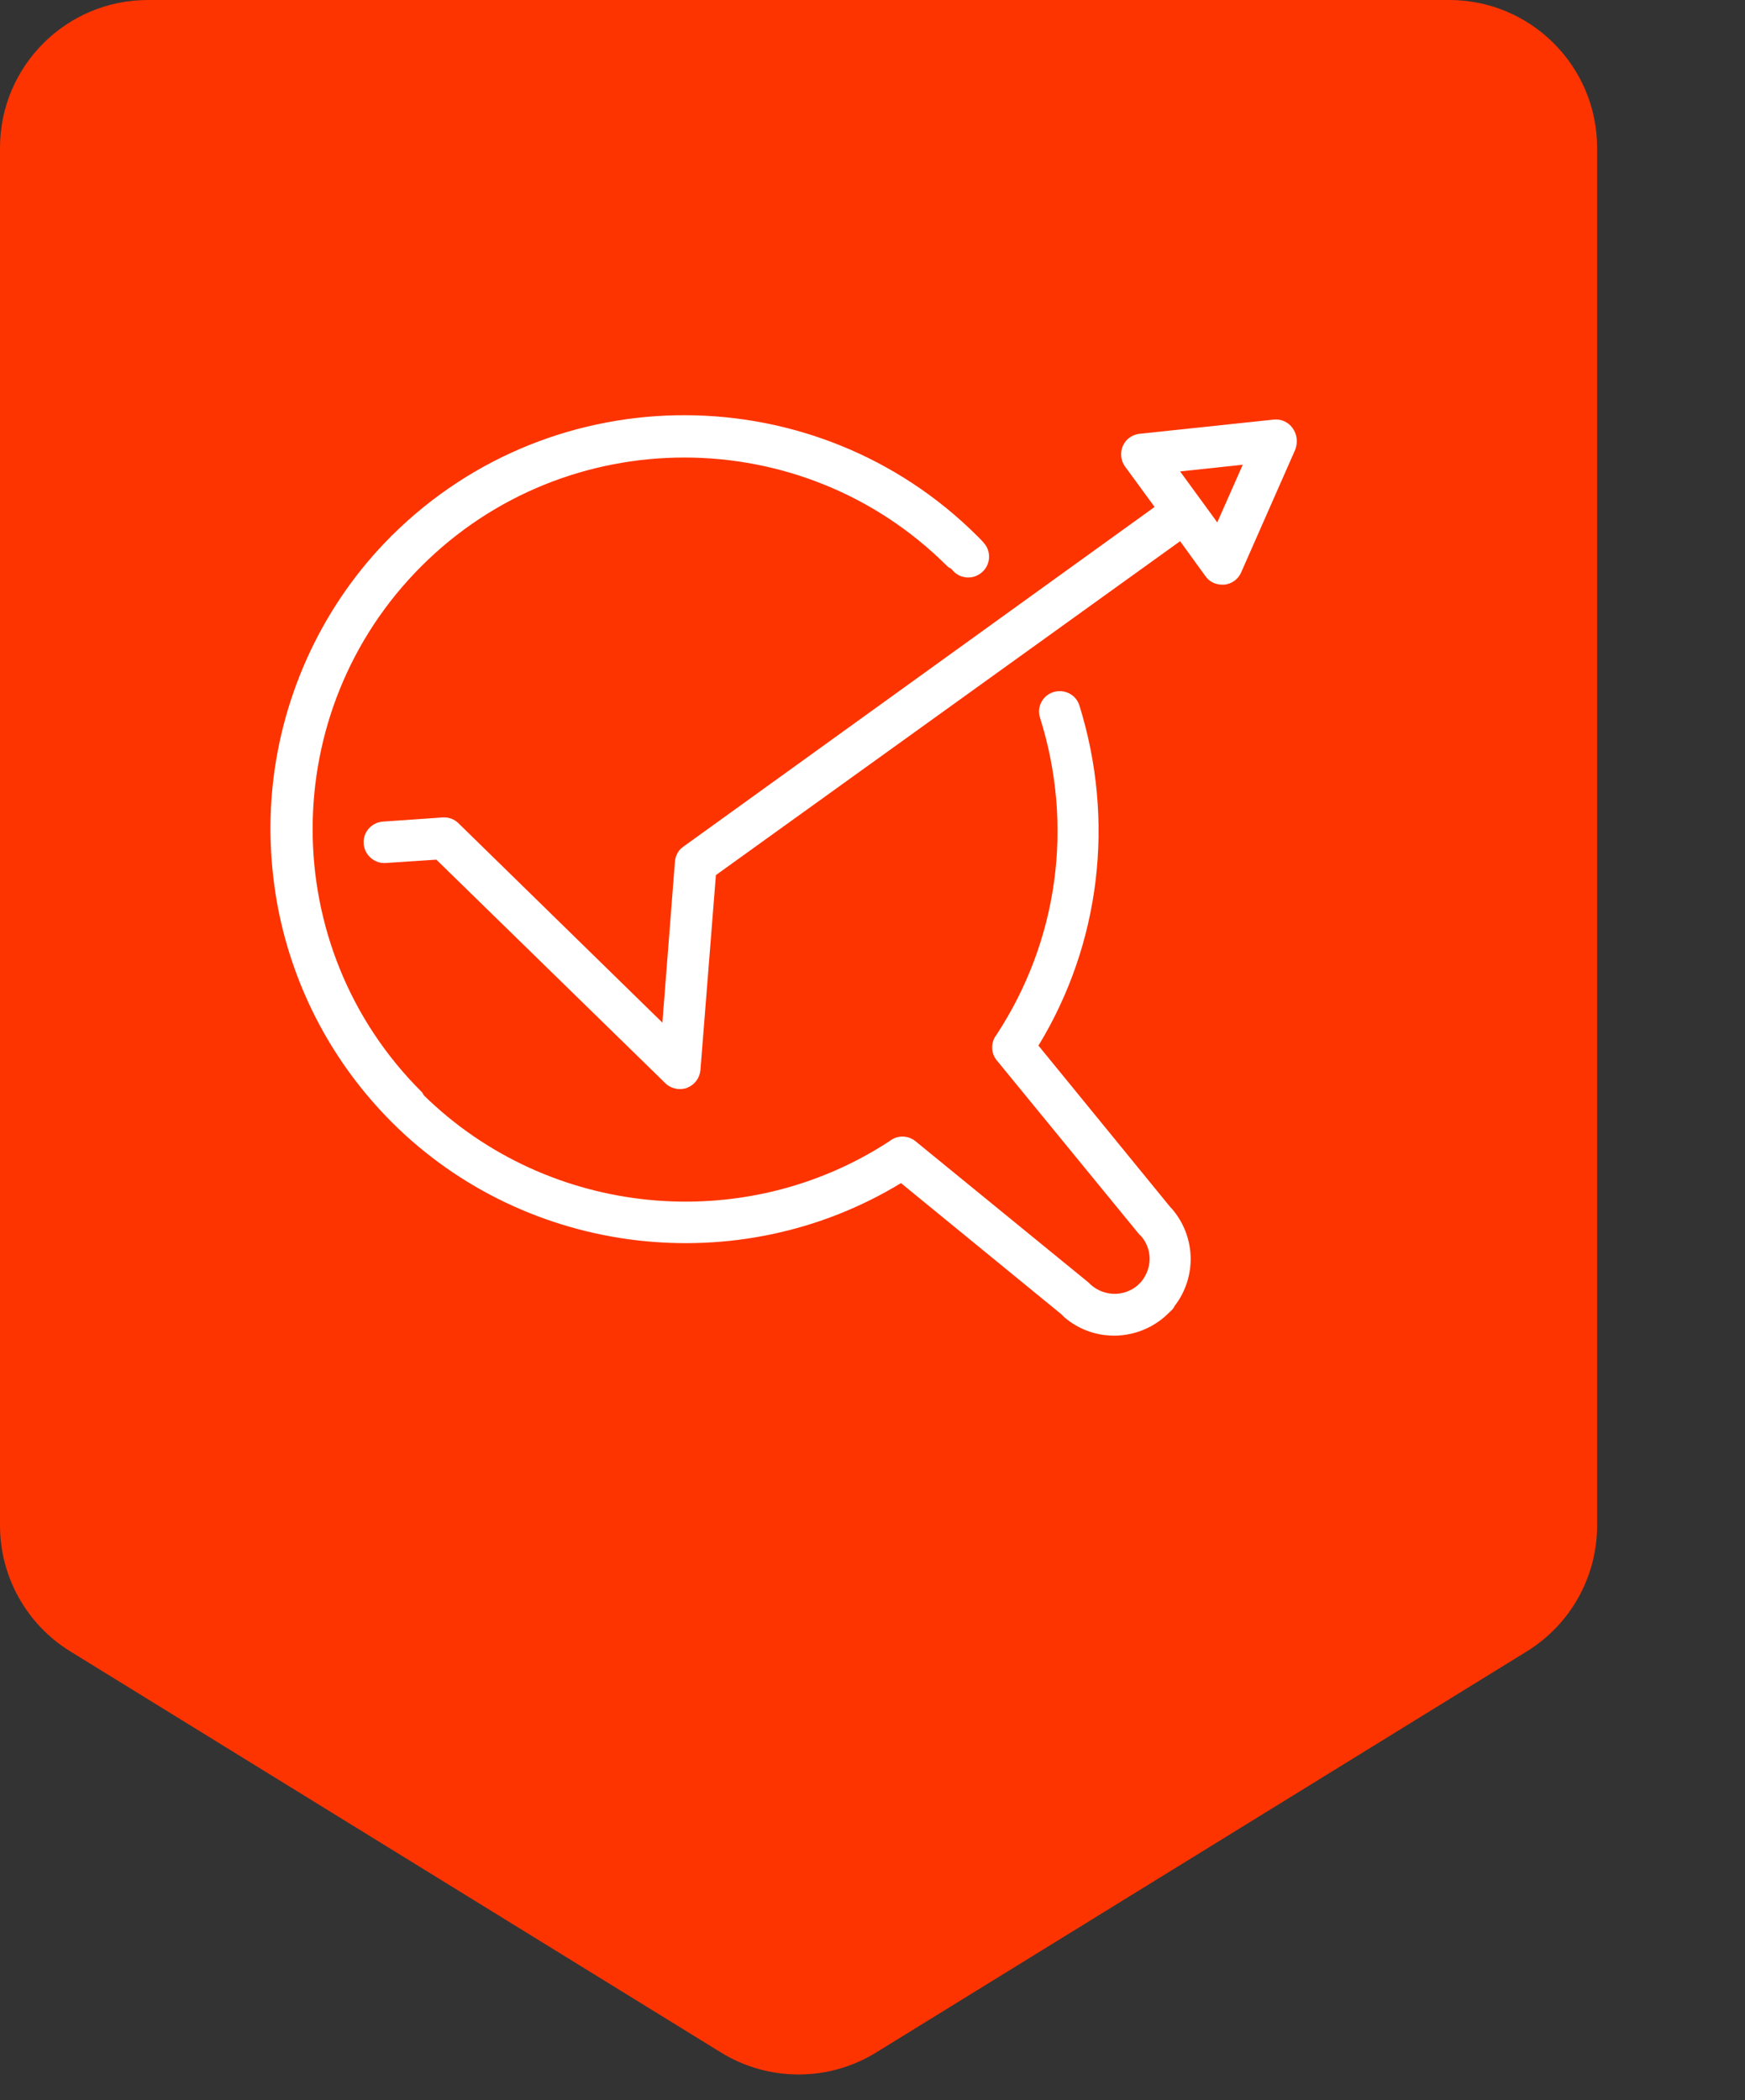
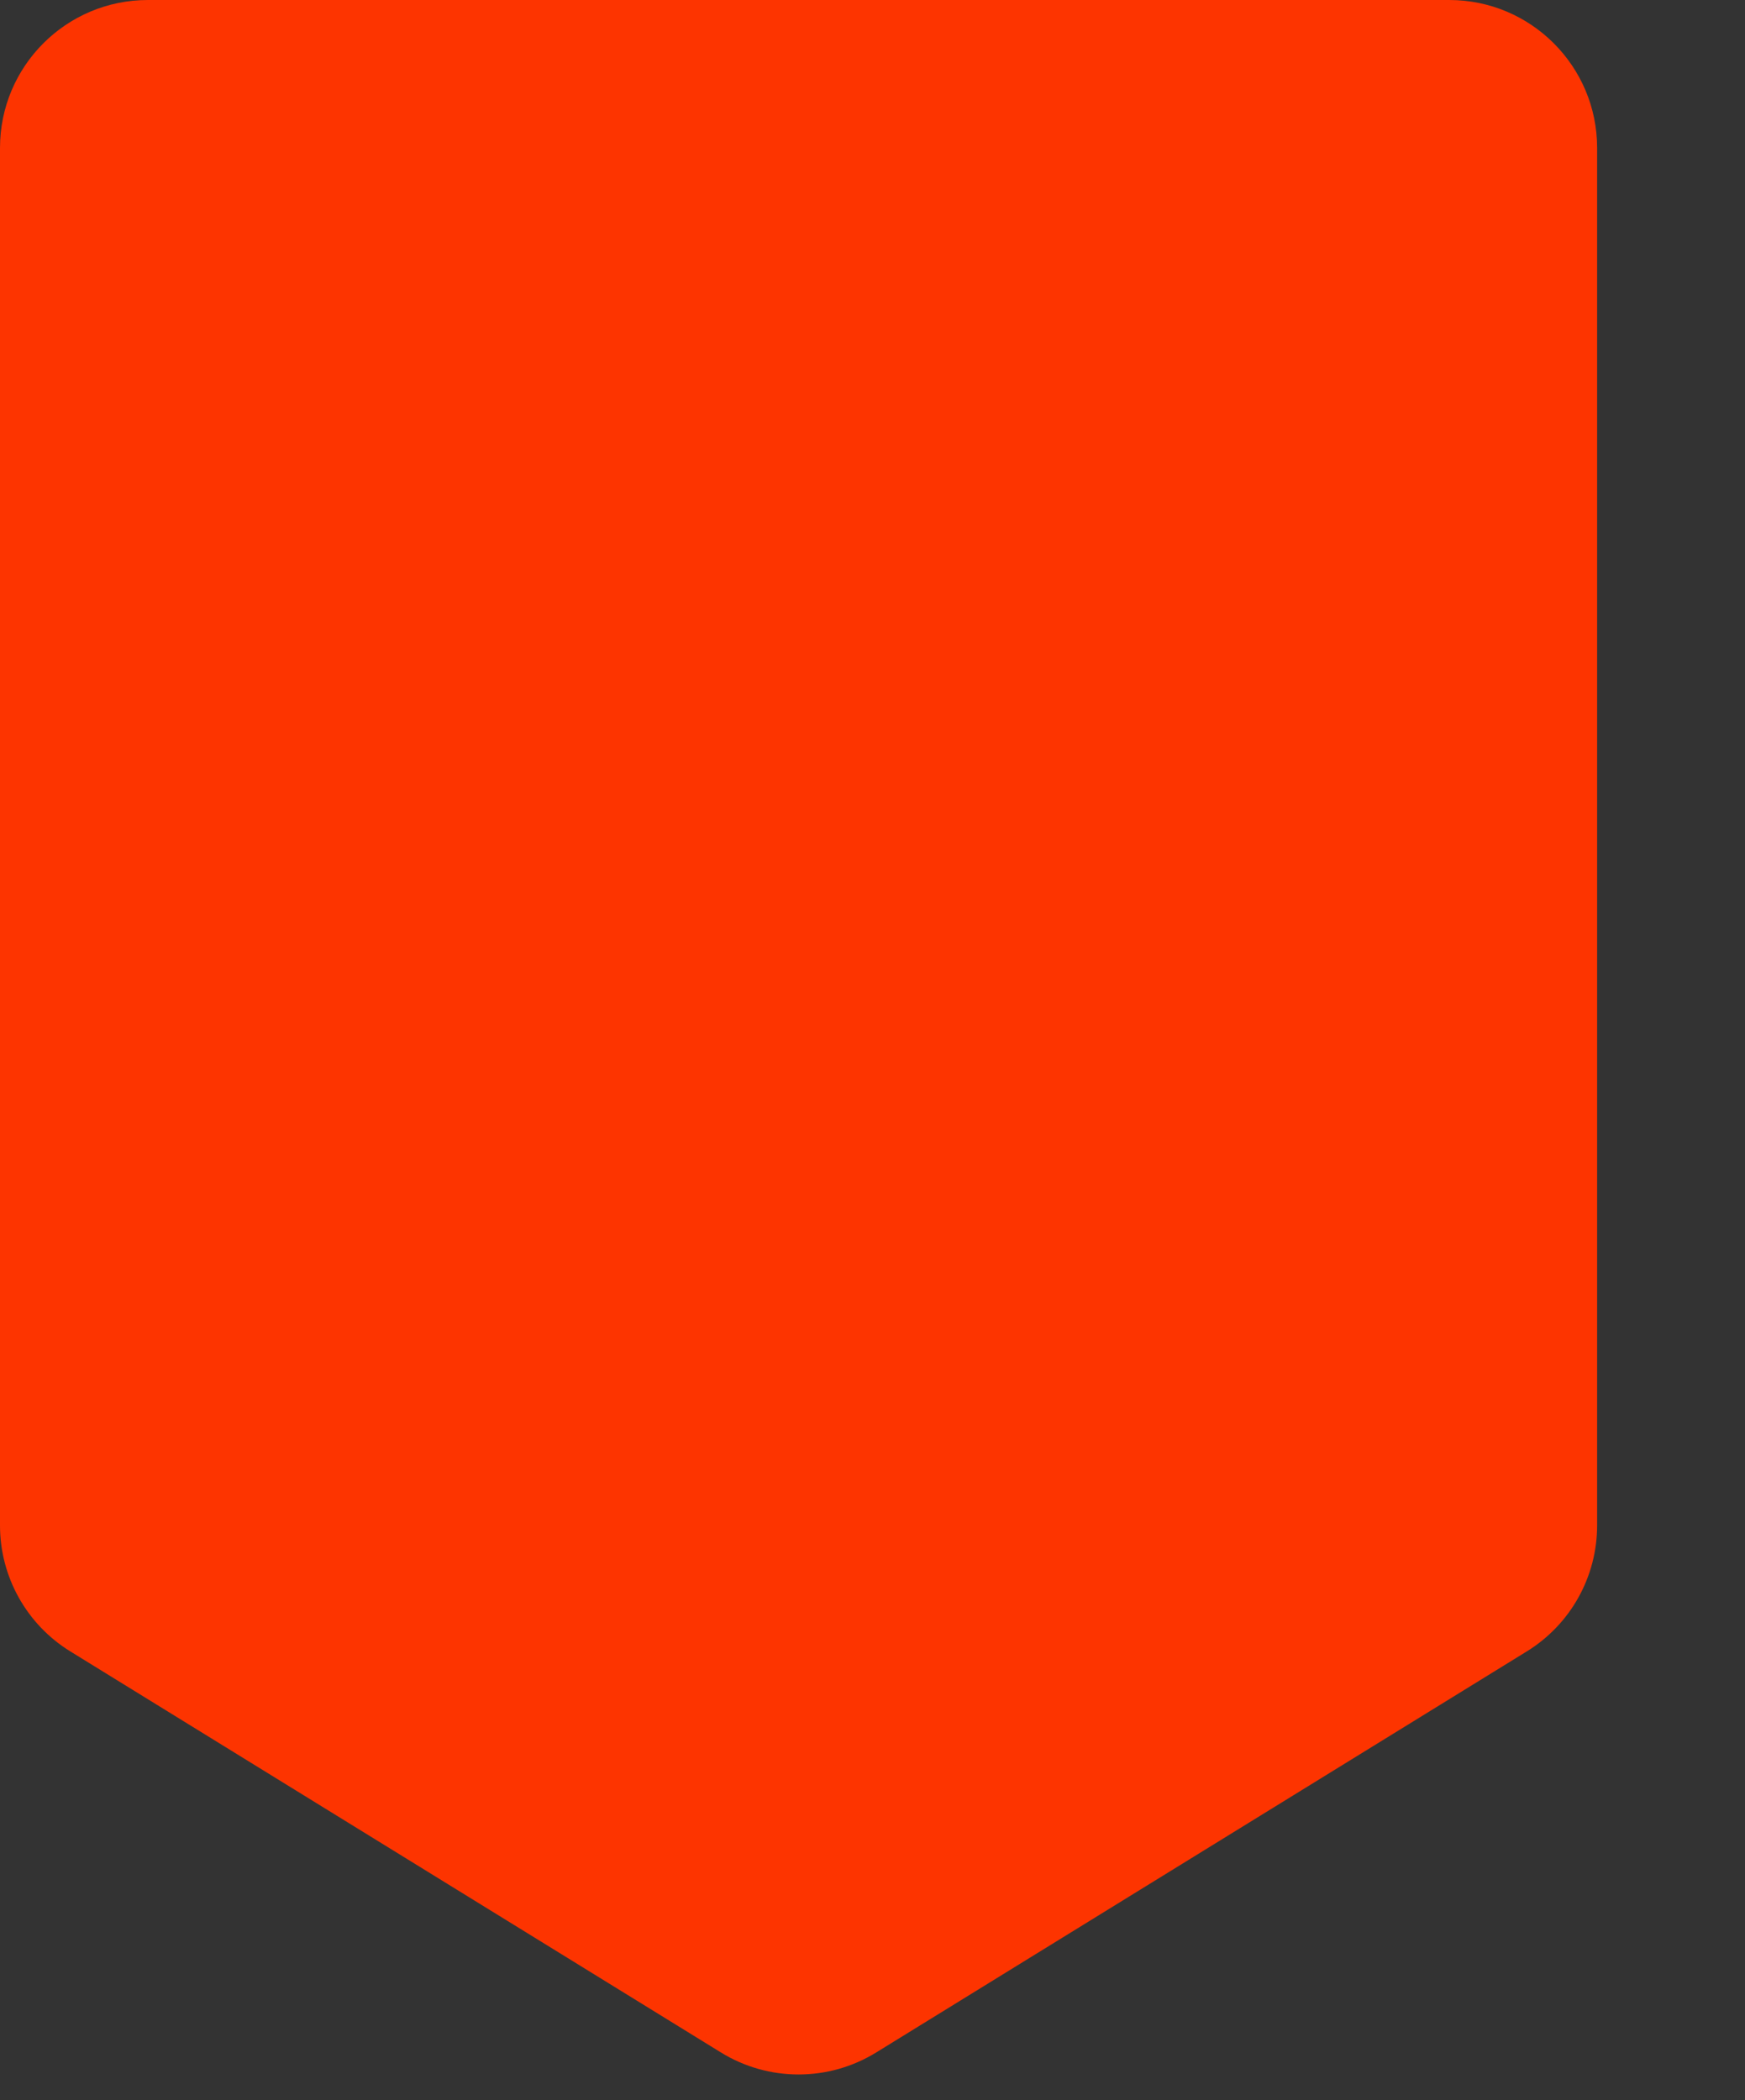
<svg xmlns="http://www.w3.org/2000/svg" width="59" height="71" viewBox="0 0 59 71" fill="none">
  <rect x="0" y="0" width="59" height="71" fill="#333333" stroke="none" />
  <path d="M5 0C2.239 0 0 2.239 0 5V51.568C0 53.303 0.9 54.914 2.377 55.824L24.377 69.383C25.985 70.374 28.015 70.374 29.623 69.383L51.623 55.824C53.1 54.914 54 53.303 54 51.568V5C54 2.239 51.761 0 49 0H5Z" fill="#FD3400" />
-   <path d="M39.575 40.813L35.111 35.346C37.202 31.913 37.71 27.746 36.495 23.847C36.382 23.48 35.987 23.282 35.619 23.395C35.252 23.508 35.04 23.903 35.167 24.271C36.312 27.915 35.775 31.814 33.684 34.993L33.642 35.049C33.5 35.304 33.514 35.614 33.698 35.84L38.487 41.689C38.487 41.689 38.558 41.774 38.572 41.774C38.967 42.226 38.967 42.861 38.586 43.328C38.572 43.342 38.572 43.356 38.558 43.356L38.459 43.455C38.007 43.836 37.343 43.836 36.877 43.427C36.848 43.398 36.834 43.384 36.806 43.356L30.957 38.581C30.717 38.383 30.378 38.369 30.124 38.539L30.067 38.581C25.137 41.802 18.54 41.152 14.33 37.027C14.302 36.985 14.288 36.942 14.259 36.914C9.343 32.026 9.343 24.045 14.245 19.143C19.147 14.241 27.129 14.241 32.031 19.143C32.059 19.171 32.102 19.199 32.144 19.213C32.158 19.227 32.186 19.256 32.201 19.27C32.441 19.566 32.893 19.609 33.189 19.355C33.486 19.114 33.529 18.662 33.274 18.366C33.218 18.295 33.133 18.21 33.048 18.125C27.609 12.701 18.752 12.658 13.271 18.083C13.257 18.097 13.228 18.111 13.214 18.14C10.954 20.4 9.541 23.409 9.216 26.587C9.075 27.972 9.146 29.356 9.4 30.698C9.937 33.453 11.265 35.953 13.257 37.945C17.82 42.494 24.982 43.328 30.463 39.994L35.888 44.43C35.916 44.458 35.958 44.5 35.987 44.529C36.481 44.952 37.074 45.15 37.668 45.15C38.275 45.15 38.883 44.938 39.377 44.514L39.617 44.288C39.66 44.246 39.688 44.204 39.716 44.147C40.465 43.172 40.437 41.816 39.631 40.87C39.617 40.855 39.589 40.827 39.575 40.813Z" fill="white" />
-   <path d="M43.7 14.467C43.558 14.269 43.318 14.156 43.064 14.184L38.529 14.664C38.275 14.693 38.063 14.848 37.964 15.074C37.865 15.3 37.894 15.569 38.035 15.766L39.038 17.137L23.103 28.622C22.933 28.735 22.834 28.933 22.82 29.13L22.396 34.569L15.503 27.831C15.361 27.689 15.164 27.619 14.966 27.633L12.946 27.774C12.564 27.802 12.268 28.127 12.296 28.523C12.324 28.904 12.663 29.201 13.044 29.173L14.754 29.06L22.495 36.617C22.622 36.745 22.806 36.815 22.99 36.815C23.075 36.815 23.159 36.801 23.23 36.773C23.484 36.674 23.654 36.448 23.682 36.18L24.205 29.582L39.9 18.295L40.761 19.482C40.889 19.665 41.1 19.764 41.326 19.764C41.355 19.764 41.383 19.764 41.397 19.764C41.651 19.736 41.863 19.581 41.962 19.355L43.799 15.187C43.883 14.933 43.855 14.678 43.7 14.467ZM41.157 17.659L39.9 15.936L42.019 15.71L41.157 17.659Z" fill="white" />
</svg>